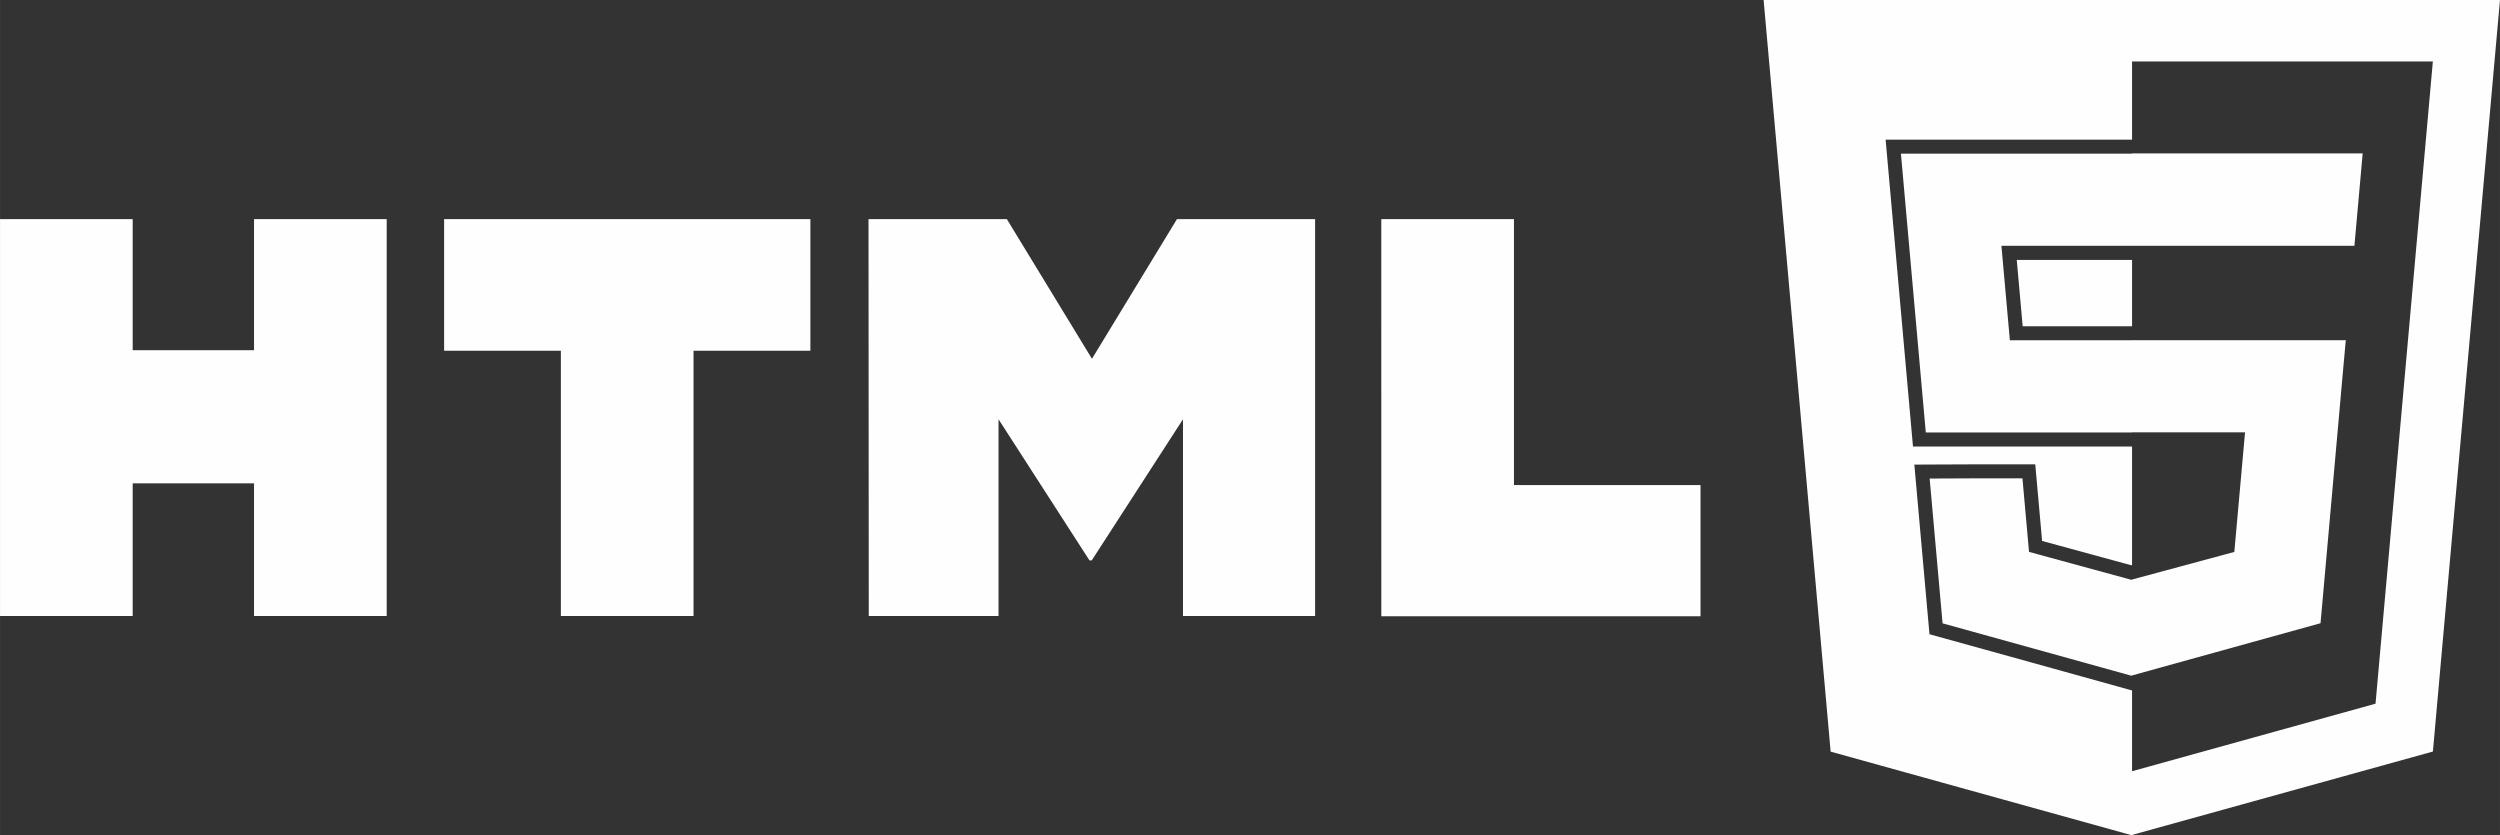
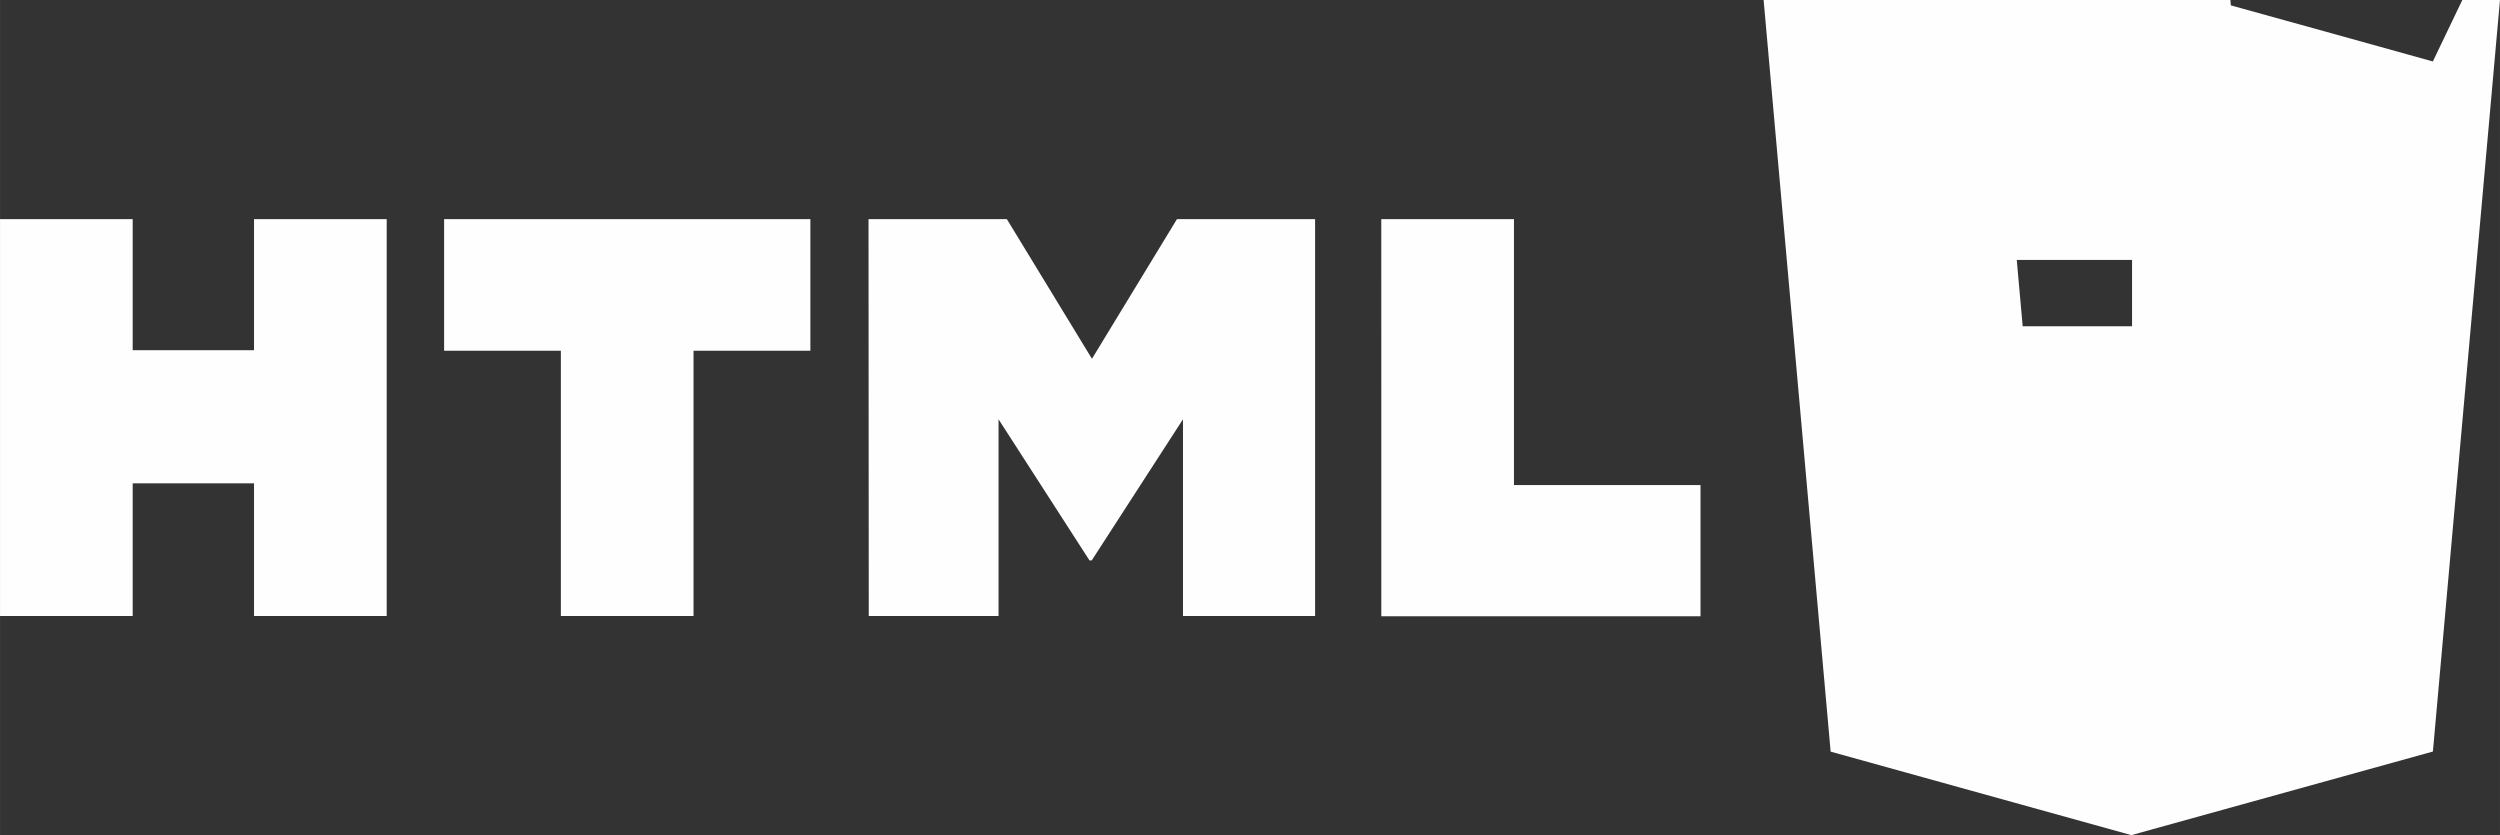
<svg xmlns="http://www.w3.org/2000/svg" xml:space="preserve" width="56.857mm" height="18.993mm" version="1.1" style="shape-rendering:geometricPrecision; text-rendering:geometricPrecision; image-rendering:optimizeQuality; fill-rule:evenodd; clip-rule:evenodd" viewBox="0 0 7448.04 2488.05">
  <rect x="0" y="0" width="7448.04" height="2488.05" fill="#333333" stroke="none" />
  <defs>
    <style type="text/css">
   
    .fil1 {fill:#FEFEFE}
    .fil0 {fill:#FEFEFE;fill-rule:nonzero}
   
  </style>
  </defs>
  <g id="Capa_x0020_1">
    <g id="_1634297410512">
      <path class="fil0" d="M-0 652.85l395.24 0 0 390.41 361.5 0 0 -390.41 395.26 0 0 1182.31 -395.26 0.03 0 -395.26 -361.5 -0.03 0 395.26 -395.24 0.03 0 -1182.31 0 -0.03zm1671.66 392.14l-348.6 0 0 -392.09 1091.2 0.03 0 392.09 -348.11 -0.03 0 790.33 -395.26 0 0 -790.33 0.76 0zm915.83 -392.14l412.13 0 253.52 416.07 253.26 -416.07 411.53 0 0 1182.31 -393.58 0.03 0 -586.11 -271.83 420.43 -6.79 0 -270.88 -420.36 0 586.11 -386.65 -0.03 -0.71 -1182.39zm1527.65 0l395.26 0 0 792.27 555.81 0 0 390.83 -950.99 0 -0.08 -1183.1z" />
-       <polygon class="fil0" points="5987.83,1013.68 5962.72,732.4 6350.94,732.4 6351.9,732.4 7014.36,732.4 7038.98,457.1 6350.94,457.1 6350.94,457.79 5663.31,457.81 5737.39,1288.33 6351.9,1288.33 6351.9,1288.12 6688.51,1288.12 6656.61,1644.35 6350.31,1727.01 6350.31,1727.39 6350.05,1727.48 6044.93,1644.25 6025.37,1425.12 5876.77,1425.15 5748.89,1425.71 5787.38,1857.03 6349.97,2013.17 6351.23,2012.82 6351.23,2012.47 6913.39,1856.71 6917.56,1810.22 6981.97,1087.29 6988.69,1013.51 6350.31,1013.51 6350.31,1013.72 " />
-       <path class="fil1" d="M6349.84 2488.05l898.35 -249.05 199.85 -2239 -2193.83 0 199.7 2239.31 895.93 248.74zm898.22 -2304.93l-170.79 1913.35 -725.37 201.22 0 -241.57 -1.74 0.5c-200.48,-56.07 -401.18,-111.4 -601.79,-167.05l-2.58 -28.95 -42.52 -476.46 173.34 -0.76 186.93 -0.04 20.38 228.25 265.53 72.42 2.45 -0.73 0 -353.05 -652.68 0 -81.51 -914.16 734.19 -0.04 0 -232.93 896.16 0zm-896.16 788.88l0 -197.67 -343.53 0 17.65 197.61 325.88 0.07z" />
+       <path class="fil1" d="M6349.84 2488.05l898.35 -249.05 199.85 -2239 -2193.83 0 199.7 2239.31 895.93 248.74zm898.22 -2304.93c-200.48,-56.07 -401.18,-111.4 -601.79,-167.05l-2.58 -28.95 -42.52 -476.46 173.34 -0.76 186.93 -0.04 20.38 228.25 265.53 72.42 2.45 -0.73 0 -353.05 -652.68 0 -81.51 -914.16 734.19 -0.04 0 -232.93 896.16 0zm-896.16 788.88l0 -197.67 -343.53 0 17.65 197.61 325.88 0.07z" />
    </g>
  </g>
</svg>